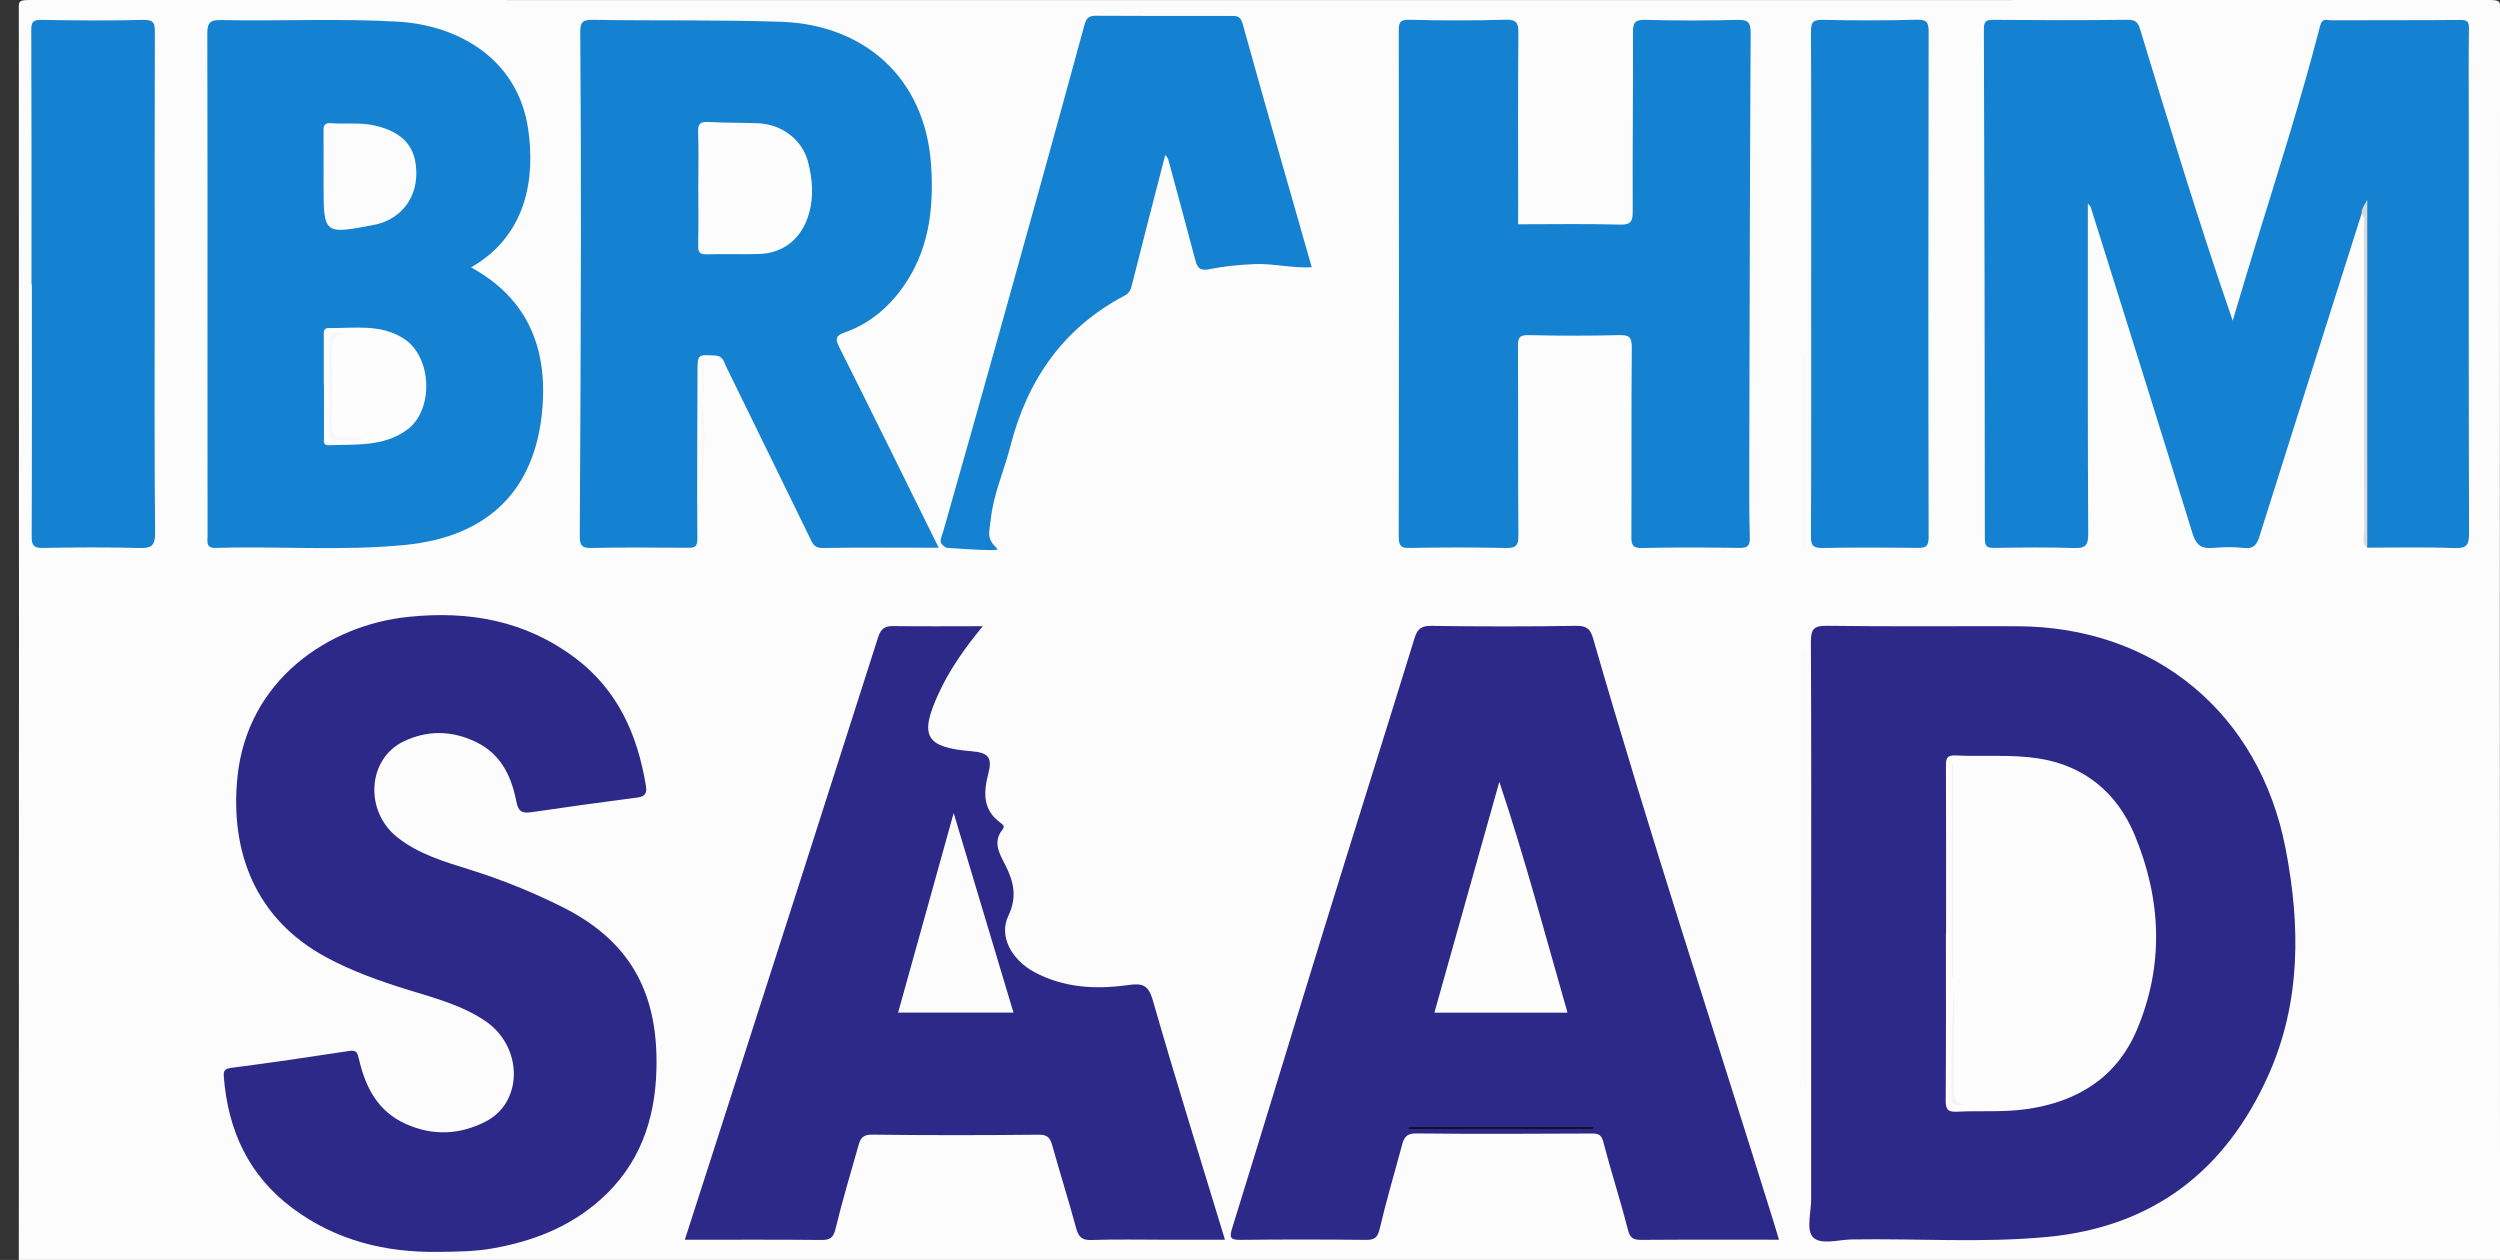
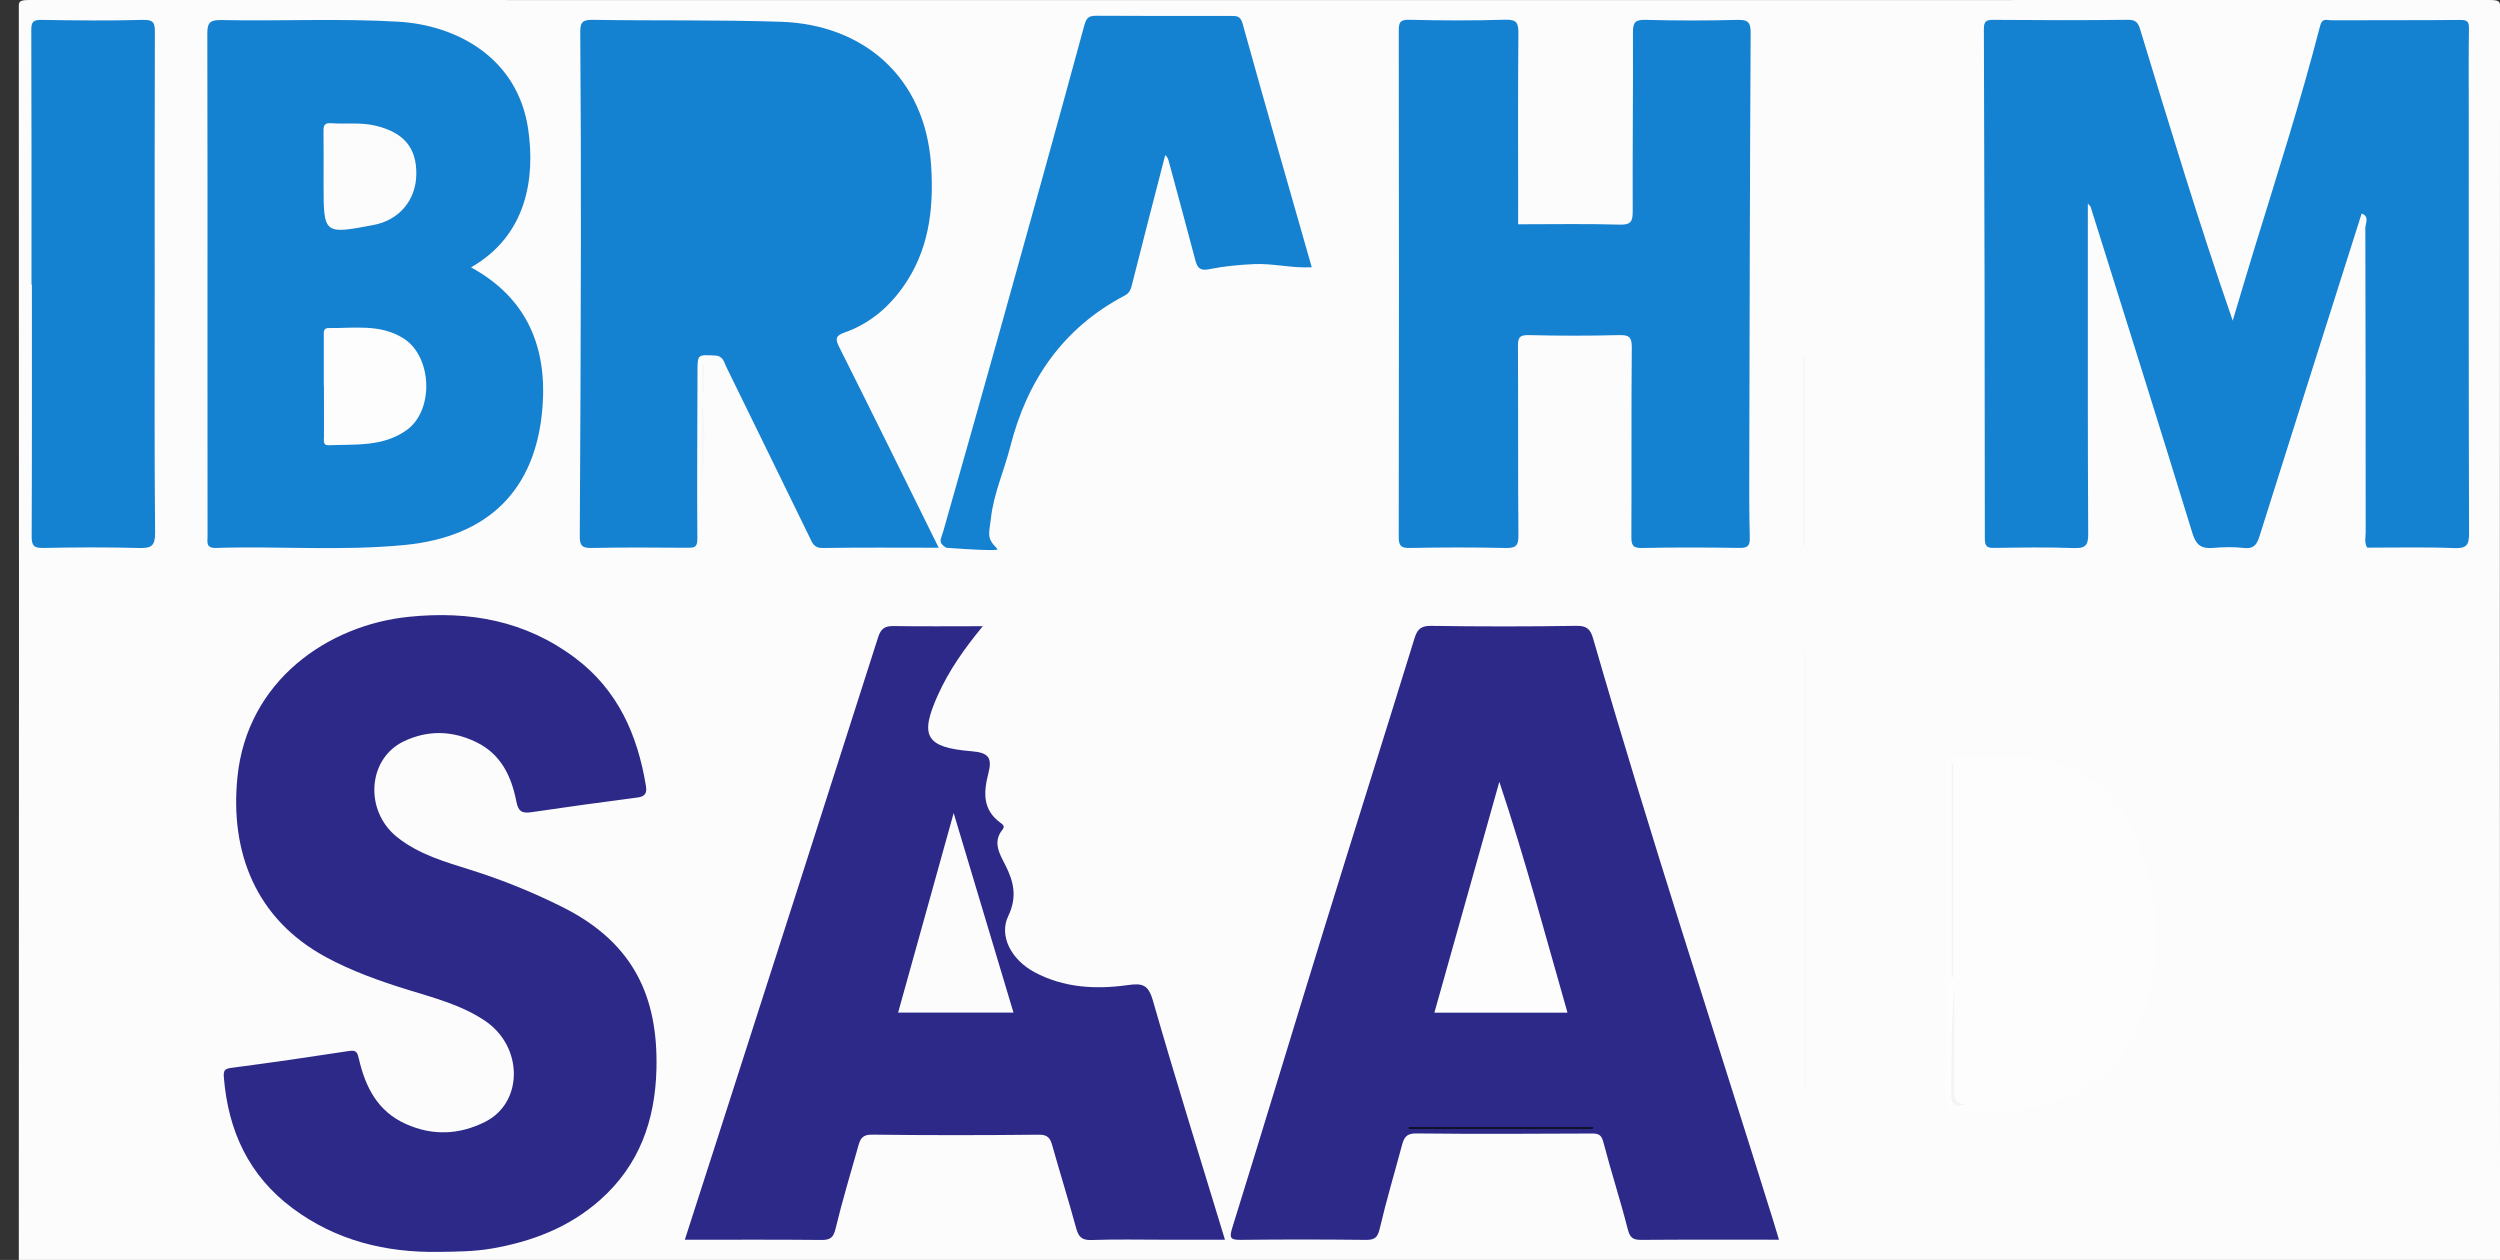
<svg xmlns="http://www.w3.org/2000/svg" version="1.1" id="Ibrahim_x5F_Saad_x5F_Logo_xA0_Image_00000154388107030353492450000013476323678713385880_" x="0px" y="0px" viewBox="0 0 859.78 433.3" style="enable-background:new 0 0 859.78 433.3;" xml:space="preserve">
  <rect x="0" y="0" width="859.78" height="433.3" fill="#333333" stroke="none" />
  <style type="text/css">
	.st0{fill:#FDFCFD;}
	.st1{fill:#2C2989;}
	.st2{fill:#1581D1;}
	.st3{fill:#F7F7F7;}
	.st4{fill:#D9D9DA;}
	.st5{fill:#FDFDFD;}
	.st6{fill:#080809;}
	.st7{fill:#FCFCFC;}
	.st8{fill:#F4F4F5;}
	.st9{fill:#F6F7F7;}
</style>
  <path class="st0" d="M433.13,435.83c-140.94,0-281.89-0.01-422.83,0.04c-3.12,0-3.83-0.36-3.83-1.96  c0.08-143.99,0.08-287.97,0-431.96C6.47,0.36,7.18,0,10.3,0c281.89,0.04,563.77,0.04,845.66,0c3.12,0,3.83,0.36,3.83,1.95  c-0.08,143.99-0.08,287.97,0,431.96c0,1.6-0.7,1.96-3.83,1.96C715.01,435.82,574.07,435.83,433.13,435.83z" />
-   <path class="st1" d="M622.88,320.88c0-33.3,0.08-66.6-0.09-99.91c-0.02-4.25,0.66-5.82,5.45-5.75c21.81,0.3,43.63,0.09,65.44,0.15  c47.39,0.13,83.39,29.85,92.38,76.56c5.1,26.49,5.31,52.79-6,77.98c-14.73,32.81-39.67,52.04-75.93,55.48  c-22.42,2.13-44.91,0.49-67.37,0.87c-4.6,0.08-10.77,2.06-13.37-0.91c-2.23-2.55-0.5-8.58-0.51-13.06  C622.87,381.82,622.87,351.35,622.88,320.88z" />
  <path class="st2" d="M812.2,73.43c-11.73,37-23.49,73.99-35.14,111.01c-0.91,2.88-1.96,4.39-5.33,4.01  c-3.46-0.39-7.01-0.34-10.48-0.02c-4.04,0.36-5.96-0.82-7.25-5.05c-11.49-37.46-23.28-74.83-35-112.22  c-0.08-0.25-0.36-0.44-0.97-1.17c0,6.71,0,12.91,0,19.12c0.01,31.49-0.05,62.99,0.13,94.48c0.02,3.86-0.87,5.03-4.84,4.89  c-9.15-0.32-18.33-0.18-27.49-0.05c-2.52,0.04-3.22-0.56-3.22-3.23c-0.01-58.32-0.13-116.63-0.33-174.95  c-0.01-2.57,0.4-3.45,3.16-3.42c15.49,0.13,30.99,0.16,46.48-0.02c2.64-0.03,3.45,1.15,4.07,3.18  c10.11,33.2,20.14,66.43,31.87,100.29c2.65-8.82,5-16.8,7.44-24.75c7.84-25.47,15.97-50.86,22.63-76.68  c0.73-2.81,2.35-1.87,3.67-1.87c14.83-0.08,29.66,0.02,44.48-0.12c2.45-0.02,3.05,0.55,3.02,2.97c-0.15,9.83-0.06,19.66-0.06,29.49  c0,47.99-0.05,95.98,0.1,143.97c0.01,4.01-0.7,5.37-5.02,5.2c-9.98-0.39-19.99-0.14-29.99-0.15c-1.09-1.68-0.54-3.56-0.54-5.33  c-0.04-34.86,0-69.72-0.12-104.57C813.47,76.82,815.01,74.45,812.2,73.43z" />
  <path class="st1" d="M611.81,426.35c-16.09,0-31.74-0.06-47.39,0.06c-2.82,0.02-3.87-0.74-4.61-3.66  c-2.55-10.03-5.78-19.9-8.38-29.92c-0.67-2.57-1.65-3.01-3.99-3c-20.15,0.1-40.3,0.2-60.45-0.03c-3.43-0.04-4.17,1.57-4.85,4.11  c-2.55,9.54-5.39,19.01-7.63,28.62c-0.73,3.11-1.77,3.92-4.82,3.88c-14.32-0.16-28.65-0.17-42.97-0.01  c-3.58,0.04-4.01-0.65-2.93-4.13c10.69-34.4,21.09-68.88,31.72-103.3c10.24-33.16,20.71-66.24,30.94-99.4  c0.98-3.18,2.22-4.39,5.79-4.33c16.65,0.25,33.31,0.26,49.96-0.01c3.63-0.06,4.81,1.3,5.7,4.38  c19.37,67.15,41.18,133.55,61.96,200.27C610.49,421.92,611.09,423.95,611.81,426.35z" />
  <path class="st1" d="M150.96,430.54c-18.37,0.29-35.42-3.89-50.37-15.03c-15.07-11.23-22.14-26.66-23.61-45.07  c-0.2-2.49,0.44-2.91,2.8-3.22c13.47-1.76,26.91-3.72,40.33-5.78c2.55-0.39,2.82,0.61,3.32,2.74c2.25,9.66,6.38,18,16.17,22.38  c9.28,4.16,18.43,3.68,27.25-0.75c13.19-6.62,13.11-25.83,0.05-34.68c-8.18-5.54-17.63-7.94-26.9-10.82  c-9.6-2.98-19.06-6.36-27.93-11.16c-24.21-13.12-32.99-36.17-30.42-61.83c3.33-33.27,31.15-52.35,58.9-55.19  c20.96-2.15,40.19,1.34,57.27,14.16c14.66,11.01,21.44,26.42,24.32,43.97c0.39,2.34-0.15,3.66-2.87,4.01  c-12.16,1.57-24.31,3.26-36.44,5.04c-3.06,0.45-4.54-0.03-5.23-3.57c-1.69-8.67-5.21-16.34-13.84-20.53  c-8.3-4.03-16.73-4.15-24.88-0.26c-12.49,5.96-13.64,23.84-2.37,32.89c7.51,6.04,16.65,8.58,25.58,11.4  c10.86,3.43,21.35,7.69,31.51,12.79c24.53,12.32,32.75,31.09,32.16,55.6c-0.42,17.62-5.86,33.1-19.43,45.09  c-10.62,9.39-23.24,14.21-36.99,16.63C163.25,430.42,157.11,430.46,150.96,430.54z" />
  <path class="st2" d="M162,91.95c19.5,10.67,26.19,27.72,24.56,48.25c-2.26,28.42-18.71,44.41-47.3,47.22  c-21.6,2.13-43.27,0.34-64.9,1.02c-3.65,0.12-2.98-2.01-2.98-4.09c-0.01-21.66-0.03-43.32-0.03-64.98  c0-35.82,0.05-71.64-0.05-107.46c-0.01-3.57,0.4-5.1,4.69-5.01c20.32,0.42,40.66-0.62,60.96,0.56c20.12,1.17,41.09,12.4,44.69,36.93  C184.09,61.08,181.29,80.9,162,91.95z" />
  <path class="st1" d="M338,215.36c-6.48,7.85-11.64,15.26-15.4,23.57c-6.47,14.29-4.2,18.14,11.5,19.43  c5.79,0.48,7.23,2.11,5.81,7.62c-1.69,6.54-2.01,12.52,4.19,17.01c0.89,0.64,1.56,1.22,0.65,2.35c-3.45,4.26-0.96,8.33,0.91,12  c3,5.88,4.24,11.13,1.08,17.72c-3.27,6.82,1.08,15.03,9.04,19.29c10.06,5.38,21.01,5.97,31.96,4.45c5.03-0.7,7.14-0.33,8.75,5.28  c7.83,27.31,16.33,54.43,24.79,82.28c-7.05,0-13.77,0-20.49,0c-8.5,0-17-0.19-25.48,0.1c-3.35,0.11-4.42-1.19-5.22-4.13  c-2.6-9.52-5.54-18.94-8.22-28.44c-0.7-2.46-1.53-3.68-4.58-3.65c-19.15,0.2-38.31,0.22-57.47-0.02c-3.17-0.04-3.95,1.45-4.59,3.73  c-2.68,9.5-5.54,18.95-7.85,28.54c-0.75,3.1-1.77,3.98-4.87,3.95c-15.48-0.16-30.96-0.07-46.99-0.07  c3.92-12.17,7.78-24.13,11.62-36.09c18.31-57,36.65-113.99,54.83-171.04c1.01-3.17,2.39-3.98,5.48-3.93  C317.23,215.47,327.04,215.36,338,215.36z" />
  <path class="st2" d="M322.83,188.37c-13.99,0-26.97-0.12-39.95,0.09c-3.02,0.05-3.57-1.89-4.46-3.71  c-9.57-19.54-19.06-39.12-28.67-58.64c-0.78-1.58-0.99-3.69-3.85-3.84c-6-0.3-6.01-0.46-6.02,5.57  c-0.03,19.15-0.21,38.31-0.05,57.46c0.03,3.13-1.29,3.09-3.49,3.08c-10.99-0.05-21.99-0.18-32.98,0.07  c-3.47,0.08-3.99-1.16-3.97-4.21c0.21-33.81,0.34-67.62,0.39-101.43c0.03-23.82-0.04-47.63-0.22-71.45  c-0.02-3.19,0.33-4.6,4.13-4.54c21.65,0.35,43.31-0.05,64.94,0.67c28.01,0.94,49.67,18.75,51.61,49.62  c0.95,15.12-0.84,29.4-9.99,42.02c-5.08,7.01-11.56,12.31-19.76,15.21c-3.01,1.06-3.35,2.08-1.89,4.99  C299.98,141.99,311.15,164.75,322.83,188.37z" />
  <path class="st2" d="M522.1,77.13c11.91,0,23.4-0.22,34.88,0.12c3.98,0.12,4.55-1.14,4.53-4.69c-0.09-20.49,0.17-40.99,0.08-61.48  c-0.01-3.5,0.89-4.34,4.39-4.25c10.49,0.28,21,0.29,31.49,0.01c3.71-0.1,4.62,0.8,4.6,4.56c-0.27,48.99-0.36,97.97-0.47,146.96  c-0.02,8.83-0.06,17.66,0.17,26.49c0.08,2.88-0.73,3.63-3.57,3.58c-11.16-0.16-22.33-0.22-33.49,0.03c-3.37,0.08-3.67-1.19-3.66-4  c0.1-21.66-0.05-43.33,0.14-64.99c0.03-3.6-0.99-4.31-4.4-4.22c-10.33,0.26-20.66,0.26-30.99,0c-3.25-0.08-3.78,0.89-3.76,3.85  c0.12,21.66-0.02,43.33,0.16,64.99c0.03,3.48-0.78,4.45-4.33,4.37c-10.99-0.25-22-0.22-32.99-0.01c-3.08,0.06-3.85-0.73-3.84-3.83  c0.1-57.99,0.1-115.98,0.01-173.97c0-2.9,0.38-3.94,3.7-3.85c10.99,0.28,22,0.31,32.98-0.02c3.94-0.12,4.49,1.18,4.46,4.71  c-0.18,19.99-0.08,39.99-0.08,59.99C522.1,73.28,522.1,75.09,522.1,77.13z" />
  <path class="st2" d="M331.56,187.23c-10.75-2.45,35.22,4.14-6.13,1.16c-2.97-1.88-1.87-2.73-1.01-5.74  c6.57-23.1,13.12-46.2,19.57-69.33c9.73-34.88,19.46-69.76,28.95-104.7c0.78-2.86,1.86-3.21,4.31-3.2  c15.32,0.1,30.64,0.07,45.95,0.07c2,0,3.38-0.17,4.17,2.71c7.72,27.85,15.74,55.62,23.76,83.72c-6.97,0.36-13.33-1.39-19.84-1.09  c-5.16,0.24-10.28,0.71-15.29,1.73c-3.01,0.62-4.14-0.17-4.86-2.9c-2.97-11.28-6.05-22.54-9.08-33.81c-0.26-0.97-0.5-1.93-1.34-2.46  c-3.8,14.73-7.65,29.48-11.35,44.25c-0.43,1.7-0.81,3.08-2.47,3.95c-21.3,11.16-33.65,29.18-39.46,52.04  c-2.11,8.3-5.74,16.16-6.67,24.8c-0.54,5.05-1.64,6.5,2.1,10.19C343.7,190.13,337.18,187.83,331.56,187.23z" />
  <path class="st2" d="M10.83,97.89c0-29.16,0.04-58.31-0.07-87.47c-0.01-2.79,0.56-3.63,3.47-3.58c11.66,0.2,23.33,0.32,34.98,0  c3.84-0.1,4.06,1.29,4.05,4.43c-0.11,29.32-0.07,58.65-0.06,87.97c0,27.99-0.13,55.98,0.14,83.97c0.04,4.62-1.34,5.36-5.49,5.25  c-10.99-0.29-21.99-0.24-32.99-0.01c-3.32,0.07-3.99-0.92-3.97-4.09c0.13-28.82,0.08-57.65,0.08-86.47  C10.91,97.89,10.87,97.89,10.83,97.89z" />
-   <path class="st2" d="M622.89,97.9c0-28.98,0.06-57.97-0.07-86.95c-0.01-3.17,0.58-4.19,3.98-4.12c10.82,0.24,21.65,0.23,32.47-0.04  c3.39-0.09,4.01,0.91,4.01,4.09c-0.11,57.97-0.13,115.94,0,173.91c0.01,3.4-1.21,3.67-3.97,3.64c-10.83-0.13-21.66-0.18-32.48,0.03  c-3.27,0.06-4.04-0.83-4.02-4.09C622.94,155.53,622.88,126.72,622.89,97.9z" />
  <path class="st3" d="M620.95,224.69c0,49.77,0,99.53,0,149.3c-0.17,0-0.33,0-0.5,0c0-49.83,0-99.66,0-149.49  C620.62,224.56,620.78,224.63,620.95,224.69z" />
-   <path class="st4" d="M812.2,73.43c-0.13-1.35,0.6-2.37,1.93-4.71c0,40.74,0,80.18,0,119.61c-2.07-1.5-1.05-3.68-1.06-5.52  c-0.06-34.55-0.03-69.1-0.07-103.65C813,77.25,813.72,75.16,812.2,73.43z" />
  <path class="st3" d="M620.75,122.69c0,21.66,0,43.32,0,64.98c-0.21,0-0.41,0-0.62,0c0-21.71,0-43.42,0-65.13  C620.34,122.59,620.55,122.64,620.75,122.69z" />
  <path class="st3" d="M241.36,171.04c0-10.87,0-21.74,0-32.6C243.27,149.35,241.6,160.29,241.36,171.04z" />
  <path class="st3" d="M242.11,125.43c0,3.2,0,6.41,0,9.61c-0.2,0.01-0.4,0.02-0.6,0.02c0-3.2,0-6.41,0-9.62  C241.71,125.44,241.91,125.43,242.11,125.43z" />
  <path class="st5" d="M669.28,320.94c0-19.15,0.04-38.31-0.05-57.46c-0.01-2.6,0.26-3.83,3.41-3.67c9.47,0.47,19.11-0.43,28.41,1.02  c15.64,2.43,26.98,11.66,33.08,26.31c9.22,22.15,10.17,44.84,0.76,67.05c-6.93,16.37-20.47,24.8-38.02,27.26  c-7.99,1.12-15.95,0.48-23.91,0.88c-3.21,0.16-3.83-0.94-3.81-3.93c0.14-19.15,0.07-38.31,0.07-57.46  C669.24,320.94,669.26,320.94,669.28,320.94z" />
  <path class="st5" d="M515.64,268.86c8.93,26.73,15.88,53.05,23.44,79.41c-15.23,0-30.19,0-45.78,0  C500.7,321.95,508.04,295.86,515.64,268.86z" />
  <path class="st6" d="M547.77,388.19c-21.1,0-42.21,0-63.31,0c0-0.17,0-0.33,0-0.5c21.17,0,42.34,0,63.51,0  C547.9,387.86,547.83,388.02,547.77,388.19z" />
  <path class="st5" d="M111.36,132.69c0-5.66,0-11.33,0-16.99c0-1.31-0.32-2.9,1.71-2.88c8.7,0.11,17.65-1.5,25.66,3.53  c9.93,6.23,10.64,24.73,1.14,31.55c-8.11,5.82-17.65,4.86-26.86,5.22c-2.08,0.08-1.58-1.7-1.59-2.95  c-0.02-5.83-0.01-11.66-0.01-17.49C111.39,132.69,111.37,132.69,111.36,132.69z" />
  <path class="st7" d="M111.28,60.36c0-4.98,0.05-9.96-0.02-14.94c-0.03-1.86,0.05-3.24,2.54-3.05c5.1,0.38,10.2-0.38,15.33,0.85  c9.63,2.31,14.18,7.45,14.05,16.76c-0.12,8.84-5.89,15.71-14.61,17.37c-17.27,3.29-17.27,3.29-17.29-14.01  C111.27,62.36,111.28,61.36,111.28,60.36z" />
  <path class="st7" d="M348.55,348.25c-13.36,0-26.28,0-39.68,0c6.29-22.61,12.52-44.99,19.11-68.64  C335.02,303.13,341.74,325.54,348.55,348.25z" />
-   <path class="st5" d="M240.16,64.39c0-6.33,0.16-12.67-0.07-18.99c-0.11-2.93,0.85-3.6,3.63-3.44c5.65,0.33,11.32,0.21,16.97,0.43  c8.14,0.32,15.25,5.64,17.22,13.34c1.48,5.79,2.02,11.71,0.32,17.7c-2.38,8.38-8.51,13.64-17.13,13.92  c-5.99,0.19-12-0.08-17.99,0.12c-2.49,0.08-3.05-0.76-3-3.09C240.25,77.71,240.16,71.05,240.16,64.39z" />
  <path class="st8" d="M671.22,336c0-24.44,0-48.88,0-73.31c0.17,0,0.33,0,0.5,0c0,24.5,0,49.01,0,73.51  C671.55,336.13,671.38,336.07,671.22,336z" />
  <path class="st8" d="M676.17,379.86c-2.83,0.63-5.15,1.02-5.12-2.98c0.1-12.42,0.04-24.85,1.03-37.3c0,4.93,0,9.86,0,14.78  c0,6.64,0.15,13.29-0.07,19.92C671.91,377.4,672.26,379.7,676.17,379.86z" />
-   <path class="st9" d="M120.2,114.84c-5.67-0.63-6.19,2.6-6.08,6.9c0.21,7.81,0.29,15.64-0.03,23.45c-0.17,4.23,1.27,5.74,5.37,5.22  c1.78-0.22,3.61-0.04,5.46,0.93c-3.08,0-6.17-0.01-9.25,0c-2.02,0.01-2.47-1.24-2.47-2.95c0.01-10.31-0.13-20.63,0.06-30.94  C113.34,111.96,117.66,115.45,120.2,114.84z" />
</svg>